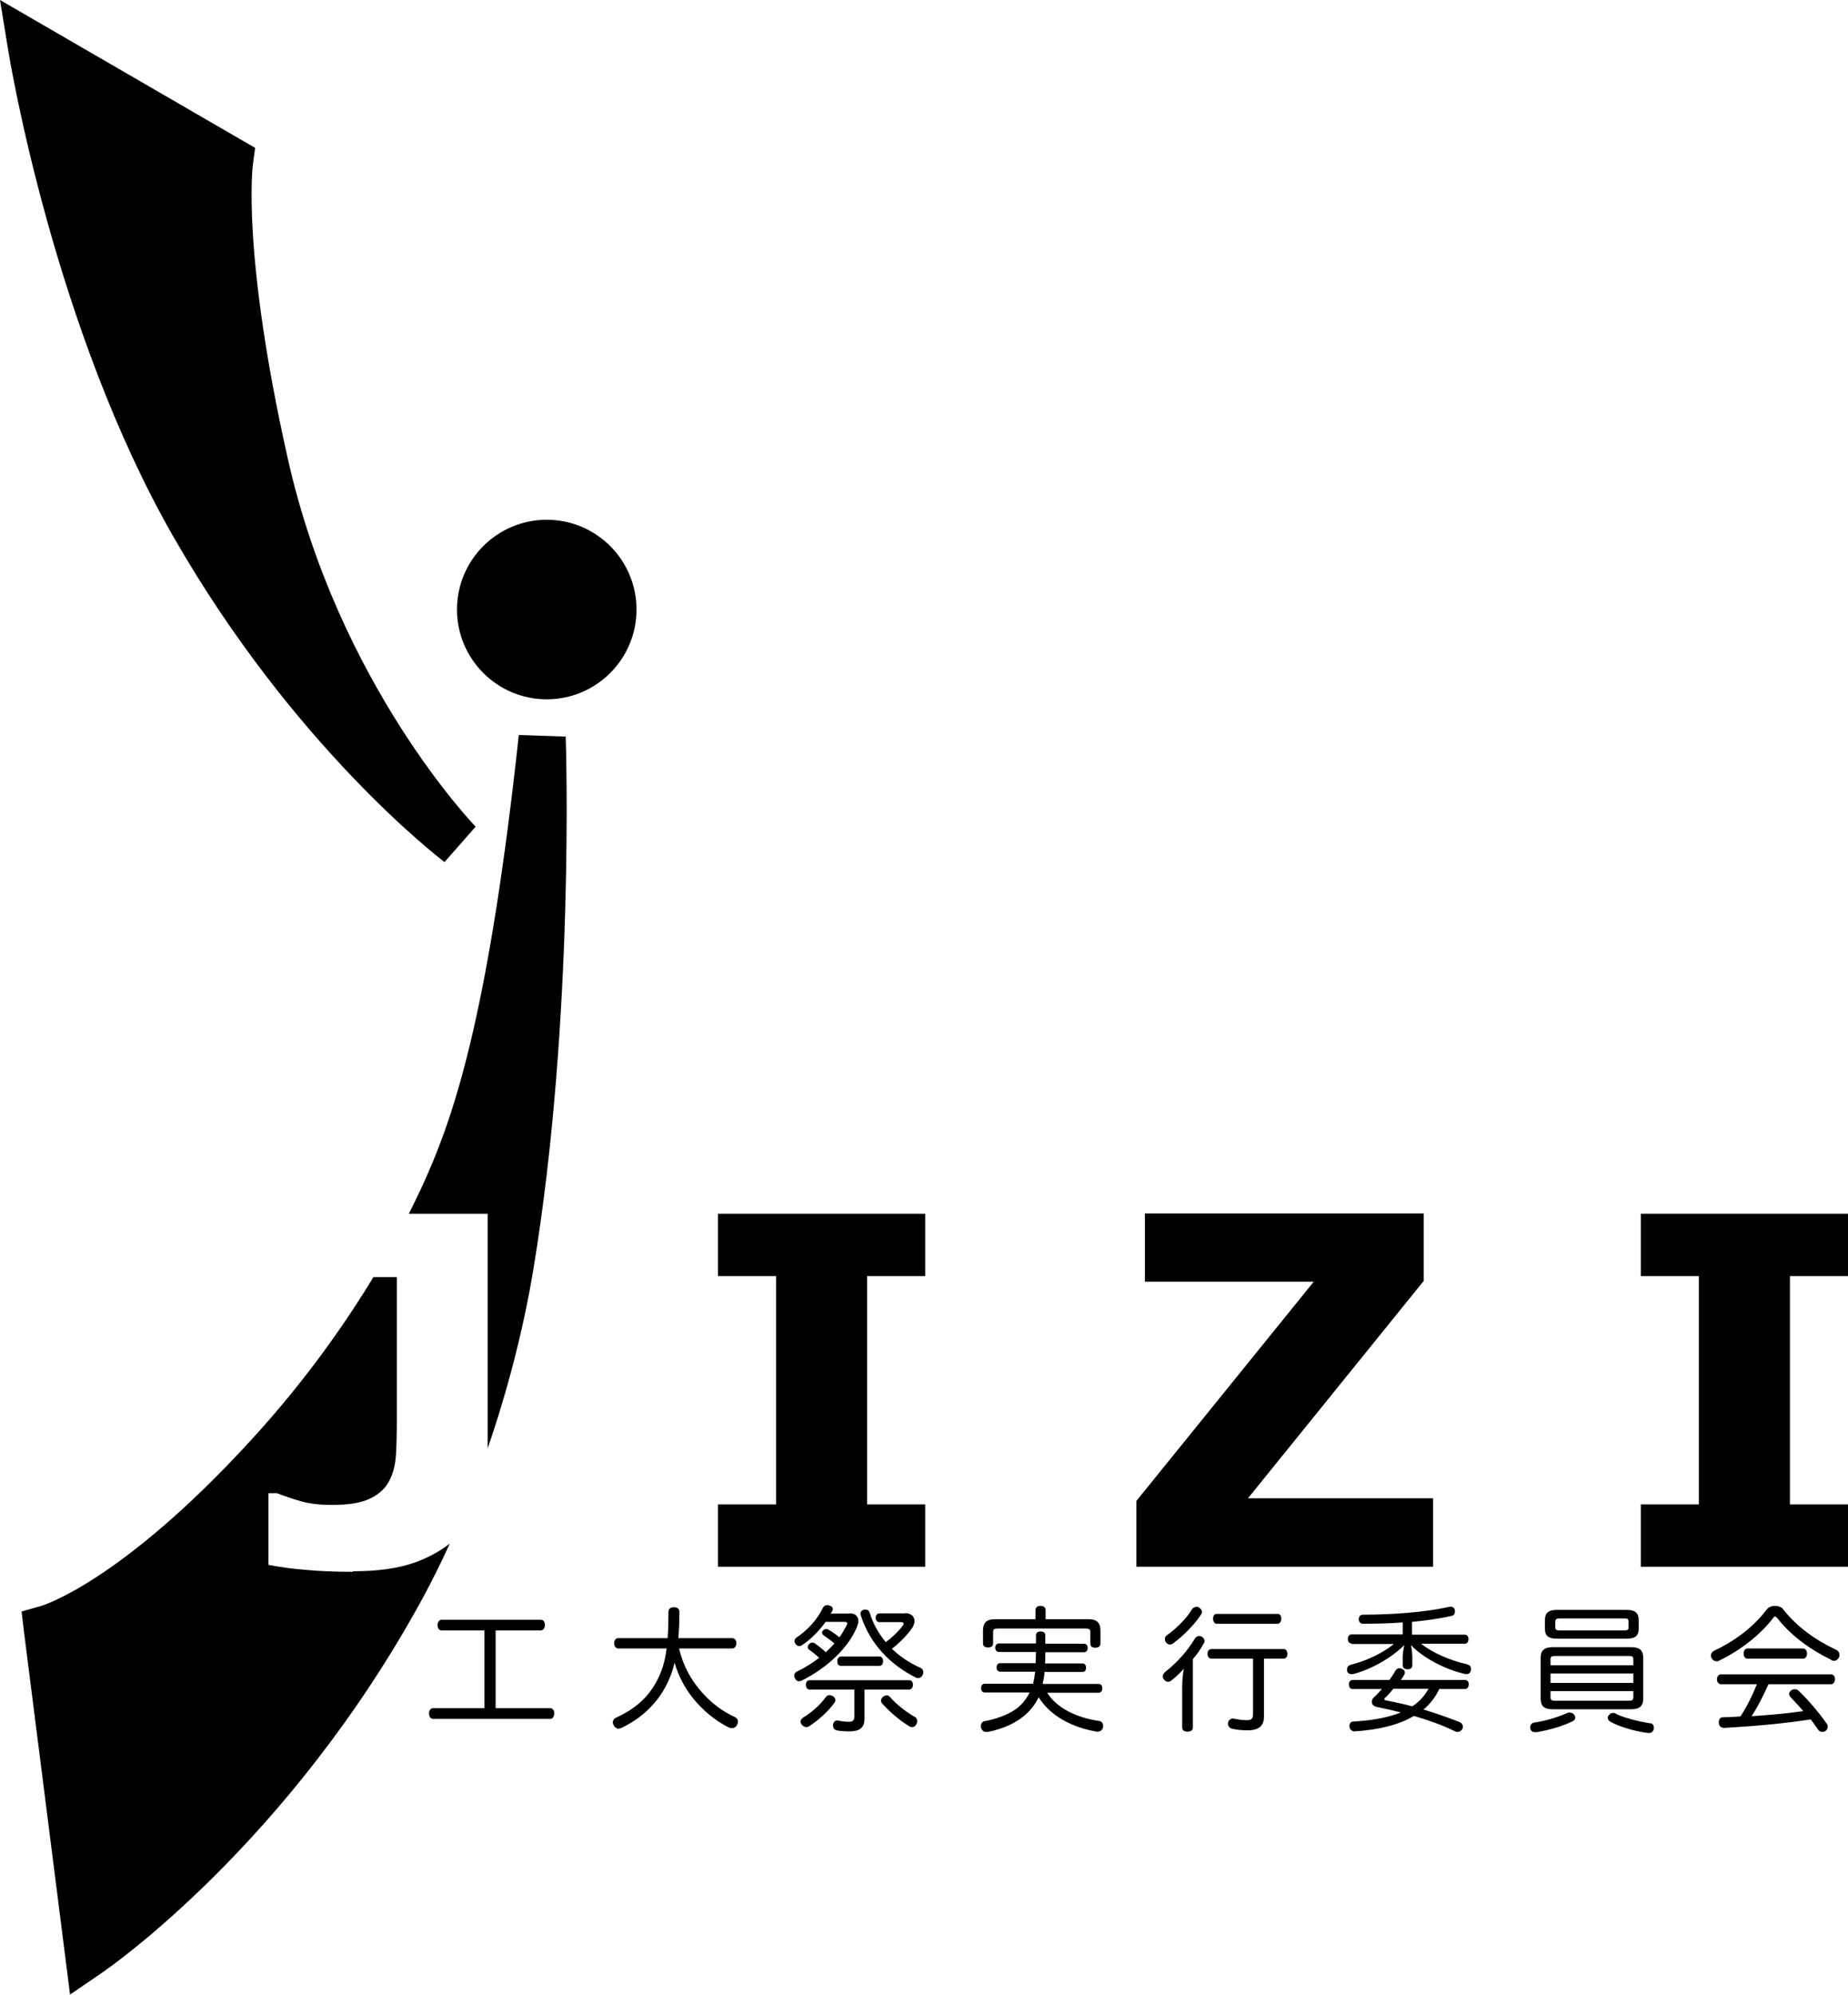
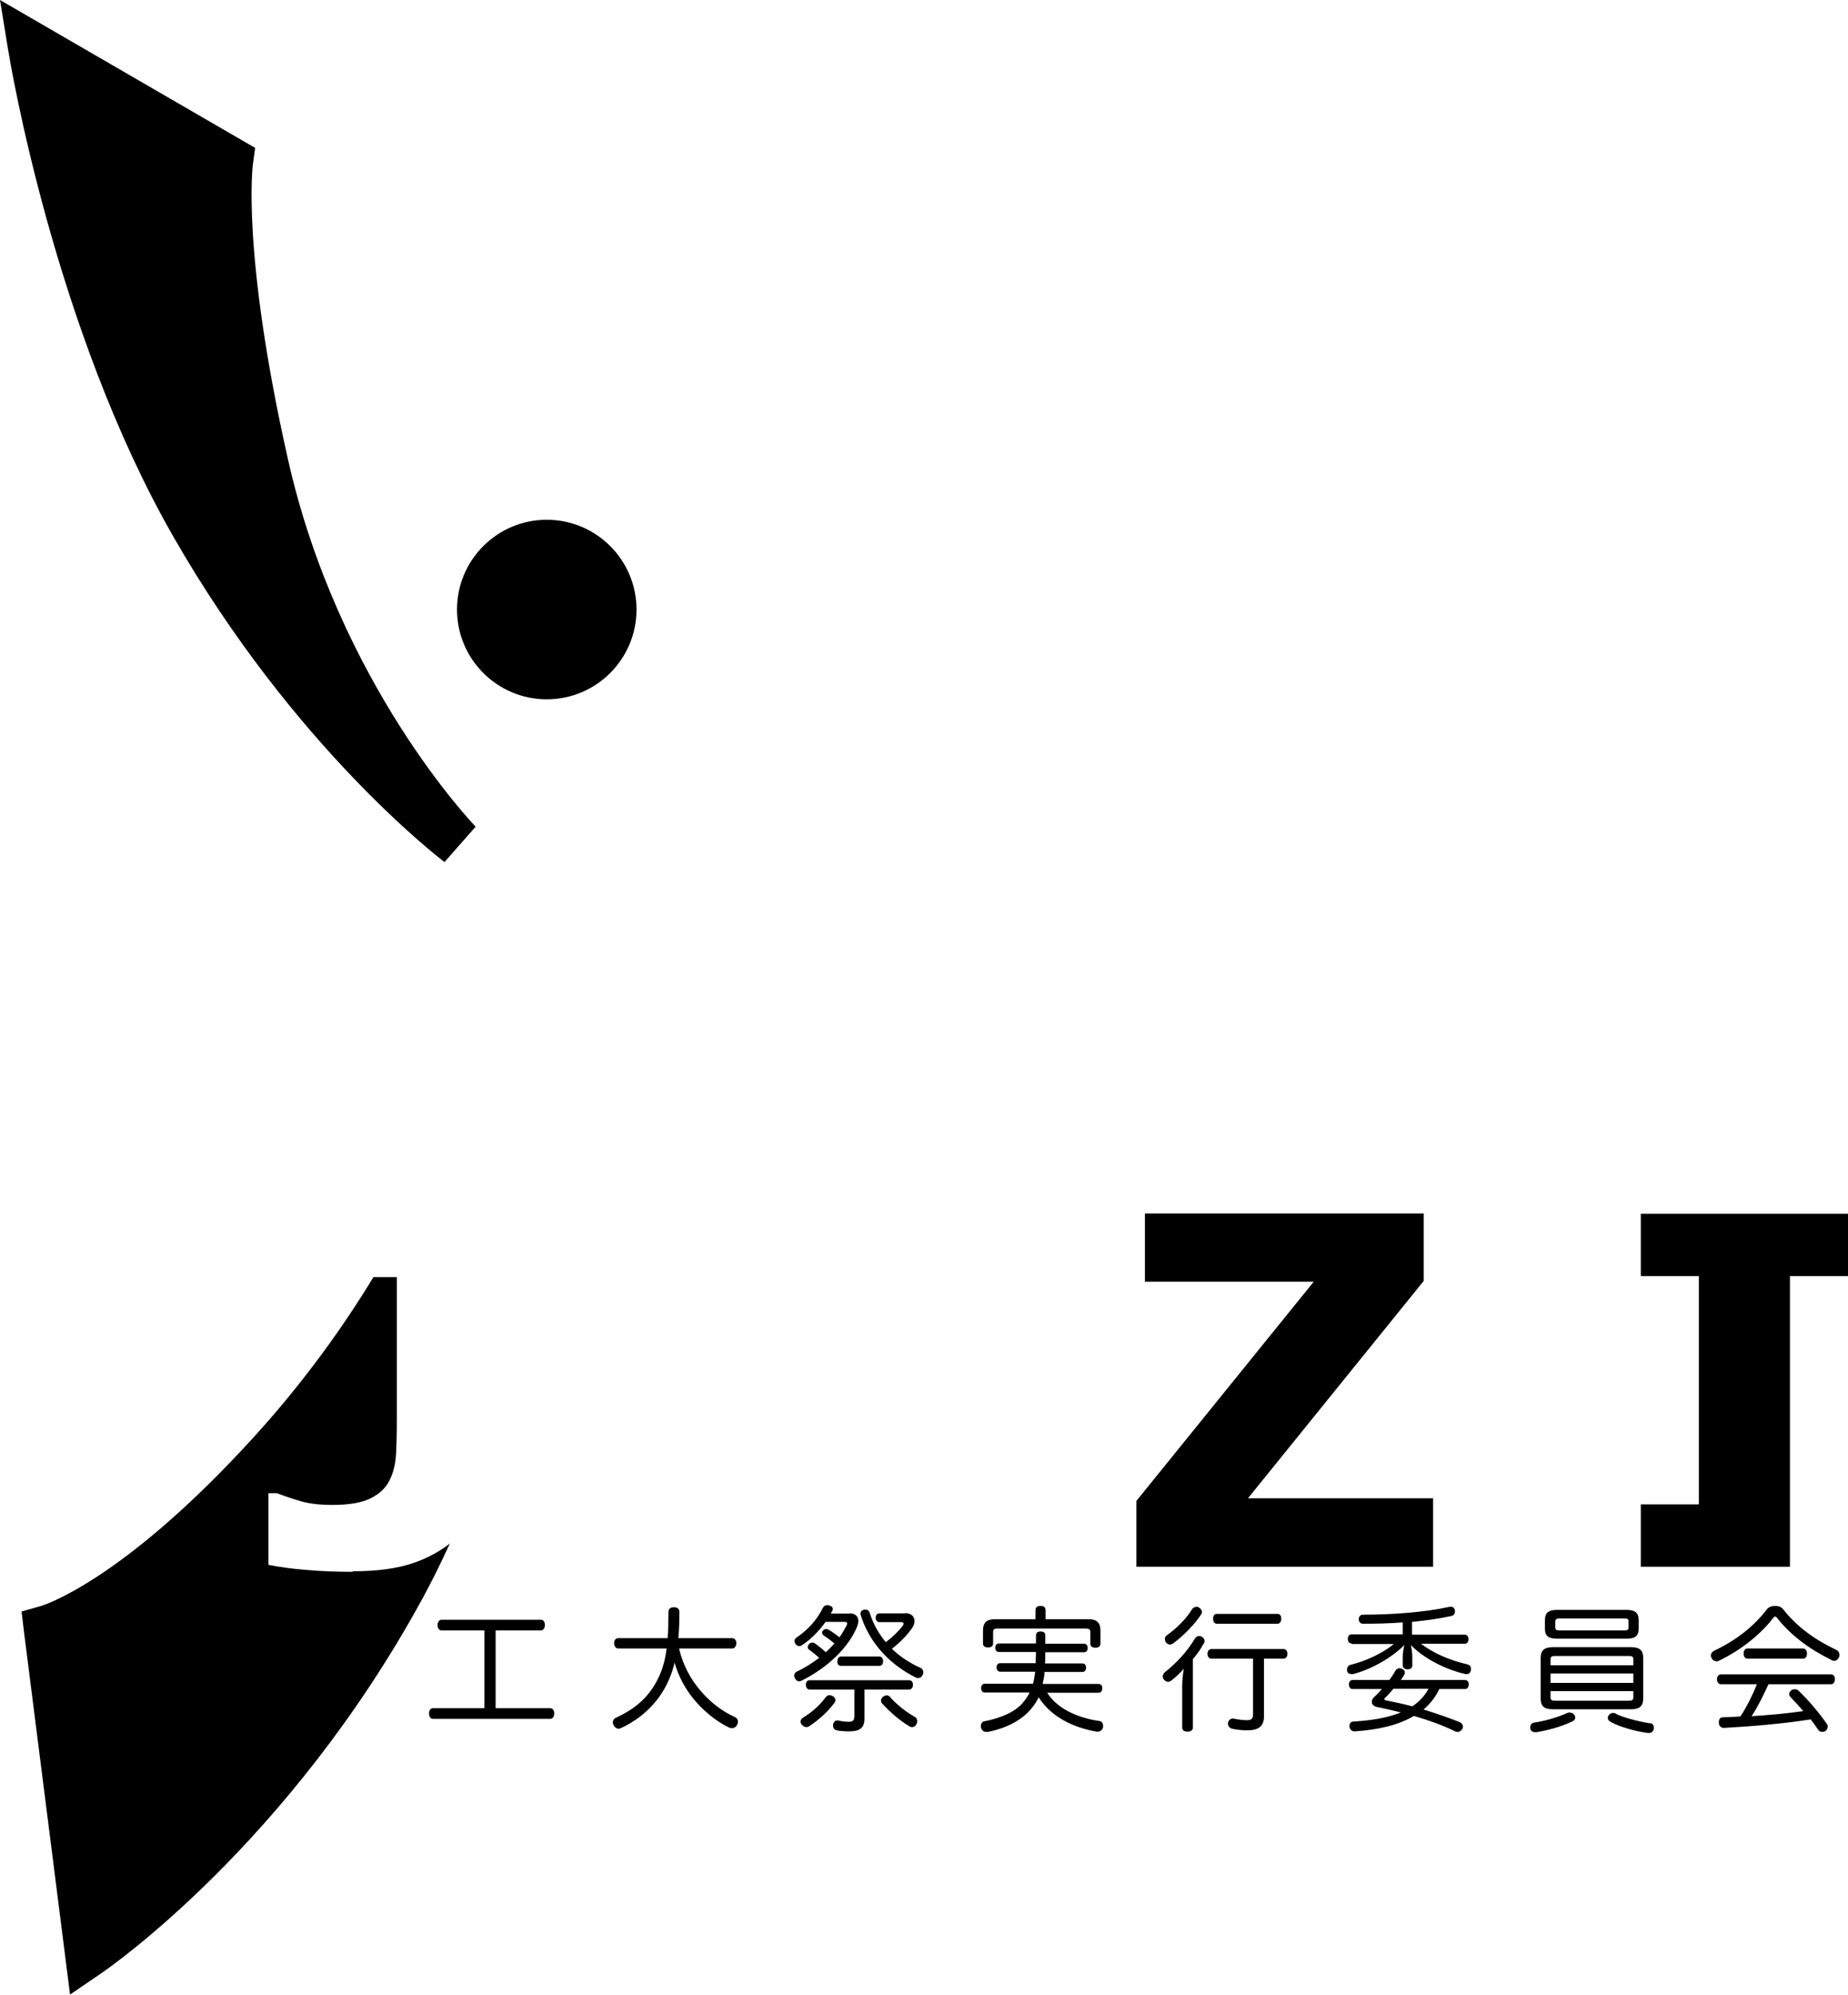
<svg xmlns="http://www.w3.org/2000/svg" id="_レイヤー_1" data-name="レイヤー 1" viewBox="0 0 69.39 74.89">
  <defs>
    <style>
      .cls-1 {
        fill: #000000;
        stroke-width: 0px;
      }
    </style>
  </defs>
  <path class="cls-1" d="M23.01,22.88c0,1.37-1.11,2.48-2.48,2.48s-2.48-1.11-2.48-2.48,1.11-2.48,2.48-2.48,2.48,1.11,2.48,2.48Z" />
  <path class="cls-1" d="M17.16,22.88c0,1.86,1.51,3.37,3.37,3.37s3.37-1.51,3.37-3.37-1.51-3.37-3.37-3.37-3.37,1.51-3.37,3.37Z" />
  <path class="cls-1" d="M.3,1.84c.07.43,1.73,10.51,6.23,18.34,4.5,7.84,9.93,12,10.16,12.18l1.17-1.33c-.05-.05-5.15-5.34-7.05-13.8-1.75-7.78-1.32-11.06-1.31-11.09l.08-.59-.52-.3L0,0l.3,1.84Z" />
-   <path class="cls-1" d="M34.74,58.81h-7.78v-2.34h2.18v-8.57h-2.18v-2.34h7.78v2.34h-2.18v8.57h2.18v2.34Z" />
  <path class="cls-1" d="M53.81,58.81h-11.14v-2.47l6.66-8.23h-6.34v-2.56h10.47v2.53l-6.6,8.16h6.95v2.56Z" />
-   <path class="cls-1" d="M69.39,58.81h-7.78v-2.34h2.18v-8.57h-2.18v-2.34h7.78v2.34h-2.18v8.57h2.18v2.34Z" />
+   <path class="cls-1" d="M69.39,58.81h-7.78v-2.34h2.18v-8.57h-2.18v-2.34h7.78v2.34h-2.18v8.57v2.34Z" />
  <g>
    <path class="cls-1" d="M16.58,61.2c-.1,0-.15-.09-.15-.2s.06-.2.15-.2h3.73c.1,0,.15.09.15.2s-.06.2-.15.2h-1.7v2.92h2.05c.1,0,.15.09.15.19,0,.12-.05.21-.15.21h-4.4c-.1,0-.15-.09-.15-.21,0-.11.06-.19.15-.19h1.93v-2.92h-1.6Z" />
    <path class="cls-1" d="M25.5,61.89c.15.63.44,1.15.8,1.57.38.45.84.79,1.29.99.08.04.12.1.12.17,0,.05-.02.1-.04.14-.04.07-.11.11-.18.11-.04,0-.09-.01-.13-.03-.49-.24-.99-.65-1.36-1.12-.29-.37-.53-.81-.67-1.31-.08.34-.2.65-.36.94-.36.66-.95,1.19-1.64,1.51-.04.02-.07.03-.1.03-.07,0-.14-.04-.19-.13-.02-.04-.03-.08-.03-.11,0-.07.04-.13.11-.17.71-.32,1.19-.74,1.52-1.34.21-.38.33-.77.39-1.26h-1.81c-.1,0-.16-.09-.16-.2s.06-.19.16-.19h1.85c.02-.29.03-.61.03-.99,0-.12.09-.17.21-.17s.2.06.2.17c0,.36-.01.68-.04.99h2.02c.1,0,.16.09.16.19s-.06.2-.16.2h-1.98Z" />
    <path class="cls-1" d="M31.91,60.56c.21,0,.32.12.32.29,0,.06-.02.12-.04.19-.31.79-1.12,1.56-2.06,2.03-.05.03-.09.04-.13.04-.07,0-.11-.04-.15-.11-.02-.04-.03-.07-.03-.1,0-.07.04-.13.11-.16.32-.15.59-.33.83-.51-.12-.11-.24-.21-.37-.3-.04-.02-.06-.06-.06-.11,0-.04.02-.07.05-.11.03-.03.07-.05.12-.05.03,0,.07,0,.1.03.13.09.28.21.41.33.11-.11.22-.21.32-.33-.14-.12-.28-.22-.4-.3-.04-.03-.06-.06-.06-.1,0-.03,0-.06.04-.09.03-.04.07-.05.12-.05.03,0,.06,0,.09.03.12.07.27.17.4.28.1-.14.18-.28.26-.43.02-.04.03-.06.03-.09,0-.04-.03-.06-.11-.06h-.7c-.25.35-.56.66-.88.87-.04.03-.08.04-.11.04-.05,0-.1-.03-.14-.08-.02-.04-.04-.07-.04-.11,0-.05.03-.1.09-.14.4-.27.75-.64.98-1.11.04-.07.1-.1.16-.1.03,0,.05,0,.08.02.08.01.13.06.13.13,0,.02,0,.04-.02.07-.02.04-.04.07-.06.1h.69ZM31.37,63.82s-.01.07-.04.1c-.24.33-.61.66-.95.88-.03.02-.07.03-.1.03-.07,0-.13-.04-.18-.1-.03-.04-.04-.08-.04-.11,0-.06.04-.11.1-.15.3-.18.63-.46.85-.77.04-.05.09-.07.14-.07.04,0,.09.02.13.04.06.04.09.1.09.15ZM30.4,63.42c-.09,0-.14-.08-.14-.18s.05-.17.14-.17h3.74c.09,0,.14.07.14.17s-.05.18-.14.18h-1.68v1.1c0,.34-.19.47-.56.47-.18,0-.35-.01-.49-.04-.09-.03-.13-.09-.13-.17,0-.02,0-.04,0-.06.03-.09.08-.14.15-.14.02,0,.03,0,.04,0,.12.03.26.05.39.05.16,0,.22-.04.22-.22v-.99h-1.68ZM33.02,62.18c.09,0,.14.08.14.18s-.05.17-.14.17h-1.44c-.1,0-.14-.07-.14-.17s.05-.18.14-.18h1.44ZM33.98,60.55c.23,0,.36.13.36.3,0,.08-.03.17-.09.26-.18.26-.45.54-.76.78.3.29.66.53,1.06.71.08.03.12.1.12.17,0,.02,0,.05-.02.09-.04.09-.1.13-.18.13-.03,0-.07-.01-.1-.03-.92-.46-1.71-1.25-2.05-2.33,0-.02-.01-.04-.01-.06,0-.07.04-.12.13-.15.03,0,.05,0,.07,0,.07,0,.12.04.15.13.13.42.34.78.6,1.09.26-.19.5-.43.64-.62.02-.03.03-.05.03-.07,0-.04-.03-.06-.1-.06h-.81c-.09,0-.14-.08-.14-.17s.06-.16.14-.16h.97ZM33.29,63.63s.1.02.13.07c.25.29.63.58.92.74.07.03.1.1.1.17,0,.04-.01.07-.03.11-.04.08-.1.11-.16.11-.04,0-.08-.01-.12-.04-.35-.21-.72-.53-1-.84-.04-.04-.05-.08-.05-.12,0-.05.03-.1.08-.14.04-.03.08-.05.13-.05Z" />
    <path class="cls-1" d="M39.32,63.54c.36.57,1.08.93,1.95,1.06.09,0,.15.09.15.18,0,.01,0,.04,0,.05-.03.12-.11.17-.2.17-.02,0-.03,0-.04,0-.93-.16-1.73-.58-2.18-1.29-.07.15-.16.29-.27.42-.4.49-1.03.76-1.63.88-.03,0-.05,0-.07,0-.09,0-.16-.05-.19-.15-.01-.02-.01-.05-.01-.07,0-.09.05-.17.14-.18.56-.11,1.14-.33,1.45-.71.1-.12.18-.24.24-.37h-1.68c-.09,0-.14-.06-.14-.17,0-.1.06-.16.14-.16h1.81c.04-.15.06-.3.08-.45h-1.31c-.09,0-.14-.07-.14-.16,0-.1.05-.16.14-.16h1.33v-.11c0-.1.01-.2.01-.31h-1.39c-.09,0-.14-.07-.14-.16s.05-.16.14-.16h1.39c0-.1,0-.2,0-.3,0-.1.06-.15.17-.15.12,0,.18.05.18.14,0,.11,0,.22,0,.32h1.45c.09,0,.14.06.14.16s-.05.16-.14.16h-1.45v.07c0,.11,0,.23-.01.35h1.4c.09,0,.14.06.14.16,0,.1-.05.16-.14.16h-1.42c0,.15-.04.3-.07.45h2.1c.09,0,.14.06.14.16,0,.11-.06.17-.14.17h-1.94ZM40.88,60.78c.3,0,.44.13.44.42v.49c0,.11-.07.16-.19.16s-.19-.05-.19-.15v-.44c0-.1-.05-.13-.16-.13h-3.33c-.11,0-.16.03-.16.13v.43c0,.1-.07.15-.19.15s-.19-.05-.19-.15v-.49c0-.29.14-.42.44-.42h1.53v-.33c0-.11.06-.17.19-.17s.19.06.19.17v.33h1.61Z" />
    <path class="cls-1" d="M44.39,63.31c0-.21.02-.43.06-.67-.15.17-.32.33-.48.45-.04.03-.07.04-.11.04-.06,0-.11-.03-.16-.09-.03-.04-.04-.08-.04-.12,0-.05.03-.1.08-.15.45-.36.84-.78,1.13-1.27.04-.05.09-.09.15-.09.04,0,.07,0,.11.03.06.04.1.09.1.15,0,.03,0,.07-.03.1-.11.2-.25.41-.41.59v2.57c0,.1-.08.15-.2.15s-.2-.05-.2-.15v-1.55ZM44.91,60.31s.09,0,.12.04c.06.04.1.09.1.15,0,.04,0,.06-.03.1-.22.35-.66.8-1.04,1.08-.04.03-.09.05-.13.05-.05,0-.11-.03-.15-.08-.03-.04-.04-.09-.04-.13,0-.06.03-.11.08-.14.37-.27.72-.61.95-.99.03-.04.09-.07.14-.07ZM45.49,62.26c-.1,0-.15-.08-.15-.18s.05-.18.15-.18h2.71c.09,0,.14.08.14.18,0,.1-.05.18-.14.18h-.74v2.18c0,.36-.21.51-.62.51-.19,0-.42-.02-.58-.06-.08-.02-.15-.09-.15-.18,0-.02,0-.03,0-.04.02-.1.09-.16.17-.16.02,0,.03,0,.04,0,.13.03.34.06.49.06.18,0,.24-.05.24-.23v-2.08h-1.57ZM45.69,60.95c-.09,0-.14-.08-.14-.19s.05-.18.14-.18h2.28c.09,0,.14.07.14.18,0,.1-.05.19-.14.19h-2.28Z" />
    <path class="cls-1" d="M50.75,61.69c-.09,0-.14-.07-.14-.17,0-.1.05-.17.14-.17h1.92v-.45c-.5.04-1.01.05-1.49.05-.1,0-.16-.07-.16-.17s.06-.17.15-.17c1.09,0,2.33-.09,3.23-.29.03,0,.05-.01.07-.01.09,0,.14.05.16.13,0,.02,0,.04,0,.06,0,.09-.06.15-.14.16-.45.1-.95.17-1.47.22v.48h1.98c.09,0,.14.07.14.17,0,.1-.05.17-.14.17h-1.64c.44.35,1.1.63,1.72.77.11.03.15.08.15.16,0,.02,0,.04,0,.07-.02.09-.07.14-.16.14-.03,0-.05,0-.08-.01-.71-.16-1.55-.59-2.01-1.08.03.15.05.33.05.44v.33c0,.09-.07.14-.18.14-.11,0-.18-.06-.18-.15v-.33c0-.11.03-.29.06-.43-.46.46-1.2.9-1.92,1.09-.02,0-.04,0-.07,0-.08,0-.14-.04-.16-.12,0-.02,0-.04,0-.06,0-.08.05-.15.14-.17.57-.14,1.19-.43,1.62-.78h-1.59ZM54.05,63.39c-.06.12-.12.23-.19.33-.12.17-.25.32-.41.45.46.14.92.3,1.33.46.1.04.15.11.15.18,0,.03,0,.06-.02.08-.03.07-.1.12-.18.12-.04,0-.07,0-.11-.03-.45-.22-.98-.41-1.53-.57-.55.33-1.3.52-2.23.58h0c-.11,0-.18-.08-.19-.18v-.02c0-.1.05-.17.16-.17.73-.04,1.32-.16,1.77-.34-.31-.08-.62-.15-.92-.21-.11-.03-.17-.1-.17-.19,0-.06.03-.13.09-.18.1-.09.19-.19.29-.3h-1.1c-.09,0-.14-.07-.14-.18,0-.1.06-.16.15-.16h1.37c.08-.11.16-.22.22-.34.04-.06.09-.1.15-.1.03,0,.06,0,.1.02.07.03.11.08.11.13,0,.03,0,.06-.02.09-.04.07-.08.13-.13.2h2.4c.09,0,.15.06.15.16s-.05.18-.14.18h-.94ZM52.32,63.39c-.1.12-.19.23-.29.32-.04.03-.05.06-.05.08,0,.02.03.03.08.04.3.06.63.13.97.22.26-.17.46-.39.61-.66h-1.32Z" />
    <path class="cls-1" d="M58.96,64.29c.06,0,.12.03.15.08.03.04.04.07.04.1,0,.06-.04.12-.12.15-.39.19-.91.33-1.33.4-.02,0-.04,0-.06,0-.09,0-.16-.04-.18-.14,0-.01,0-.04,0-.05,0-.09.06-.16.15-.17.4-.06.86-.19,1.24-.36.04-.02.07-.02.11-.02ZM61.25,61.83c.32,0,.45.12.45.4v1.53c0,.28-.14.4-.45.4h-2.95c-.32,0-.45-.12-.45-.4v-1.53c0-.28.14-.4.45-.4h2.95ZM61.08,60.43c.31,0,.45.11.45.38v.33c0,.27-.14.37-.45.37h-2.62c-.31,0-.45-.1-.45-.37v-.33c0-.28.15-.38.45-.38h2.62ZM61.33,62.28c0-.1-.05-.12-.16-.12h-2.79c-.11,0-.16.03-.16.12v.23h3.11v-.23ZM58.22,62.82v.35h3.11v-.35h-3.11ZM58.22,63.48v.23c0,.1.05.13.16.13h2.79c.11,0,.16-.03.16-.13v-.23h-3.11ZM61,61.2c.1,0,.15-.02.15-.11v-.22c0-.1-.05-.12-.15-.12h-2.45c-.1,0-.15.03-.15.12v.22c0,.09.05.11.15.11h2.45ZM61.96,64.68c.09.01.14.08.14.17,0,.02,0,.04,0,.05-.03.1-.09.15-.18.15-.02,0-.04,0-.05,0-.45-.06-1.04-.22-1.4-.42-.07-.04-.1-.09-.1-.15,0-.04.02-.08.05-.11.04-.05.09-.07.15-.07.04,0,.08,0,.12.04.29.14.84.28,1.28.35Z" />
    <path class="cls-1" d="M66.66,60.28c.11,0,.23.04.29.12.52.67,1.23,1.17,2,1.53.08.04.12.11.12.19,0,.03,0,.06-.02.09-.04.08-.1.13-.17.13-.04,0-.09,0-.13-.04-.8-.39-1.53-.93-2.03-1.58-.03-.03-.05-.04-.07-.04-.02,0-.04.02-.06.04-.45.6-1.21,1.22-2.05,1.62-.03.02-.06.02-.09.02-.07,0-.14-.04-.18-.12-.02-.03-.03-.06-.03-.09,0-.08.05-.15.13-.19.8-.38,1.47-.89,1.98-1.56.07-.08.18-.12.3-.12ZM66.4,63.23c-.19.41-.38.81-.63,1.19.65-.04,1.3-.1,1.94-.19-.16-.19-.33-.37-.48-.53-.03-.03-.05-.07-.05-.11,0-.05.03-.1.07-.13.04-.04.09-.05.14-.05.05,0,.1.01.14.05.37.35.79.85,1.06,1.24.03.03.04.07.04.11,0,.06-.03.12-.08.16-.04.03-.09.04-.13.04-.06,0-.12-.03-.15-.08-.08-.12-.18-.26-.28-.39-1.01.16-2.18.26-3.26.32h0c-.1,0-.19-.07-.19-.19v-.02c0-.12.05-.19.16-.19.21,0,.43-.02.65-.03.25-.38.45-.79.62-1.21h-1.35c-.09,0-.15-.08-.15-.18,0-.11.06-.19.15-.19h4.13c.1,0,.15.08.15.18s-.05.19-.15.19h-2.33ZM67.71,61.88c.09,0,.14.09.14.19s-.05.19-.14.19h-2.1c-.09,0-.14-.09-.14-.19s.05-.19.14-.19h2.1Z" />
  </g>
  <path class="cls-1" d="M13.24,59c-.61,0-1.19-.02-1.73-.07-.54-.04-1.02-.11-1.43-.19v-2.69h.32c.29.11.58.21.89.3s.7.14,1.19.14c.62,0,1.1-.08,1.44-.25.34-.17.58-.4.72-.7.14-.29.21-.61.23-.96.02-.35.03-.79.03-1.34v-5.3h-.88s0,0,0,0c-1.08,1.78-2.58,3.92-4.57,6.09-4.91,5.37-7.87,6.24-7.9,6.25l-.74.21.09.76,1.73,13.62,1.2-.82c.28-.19,7.02-4.86,12.03-14.04.36-.66.7-1.35,1.03-2.07-.39.3-.84.55-1.37.73-.61.21-1.37.31-2.27.31Z" />
-   <path class="cls-1" d="M21.25,27.65l-1.77-.06c-1.09,10.09-2.33,13.98-3.41,16.45-.16.37-.4.89-.72,1.52h2.96v8.81s0,0,0,0c.75-2.18,1.34-4.46,1.71-6.68,1.57-9.44,1.23-19.93,1.22-20.03Z" />
</svg>